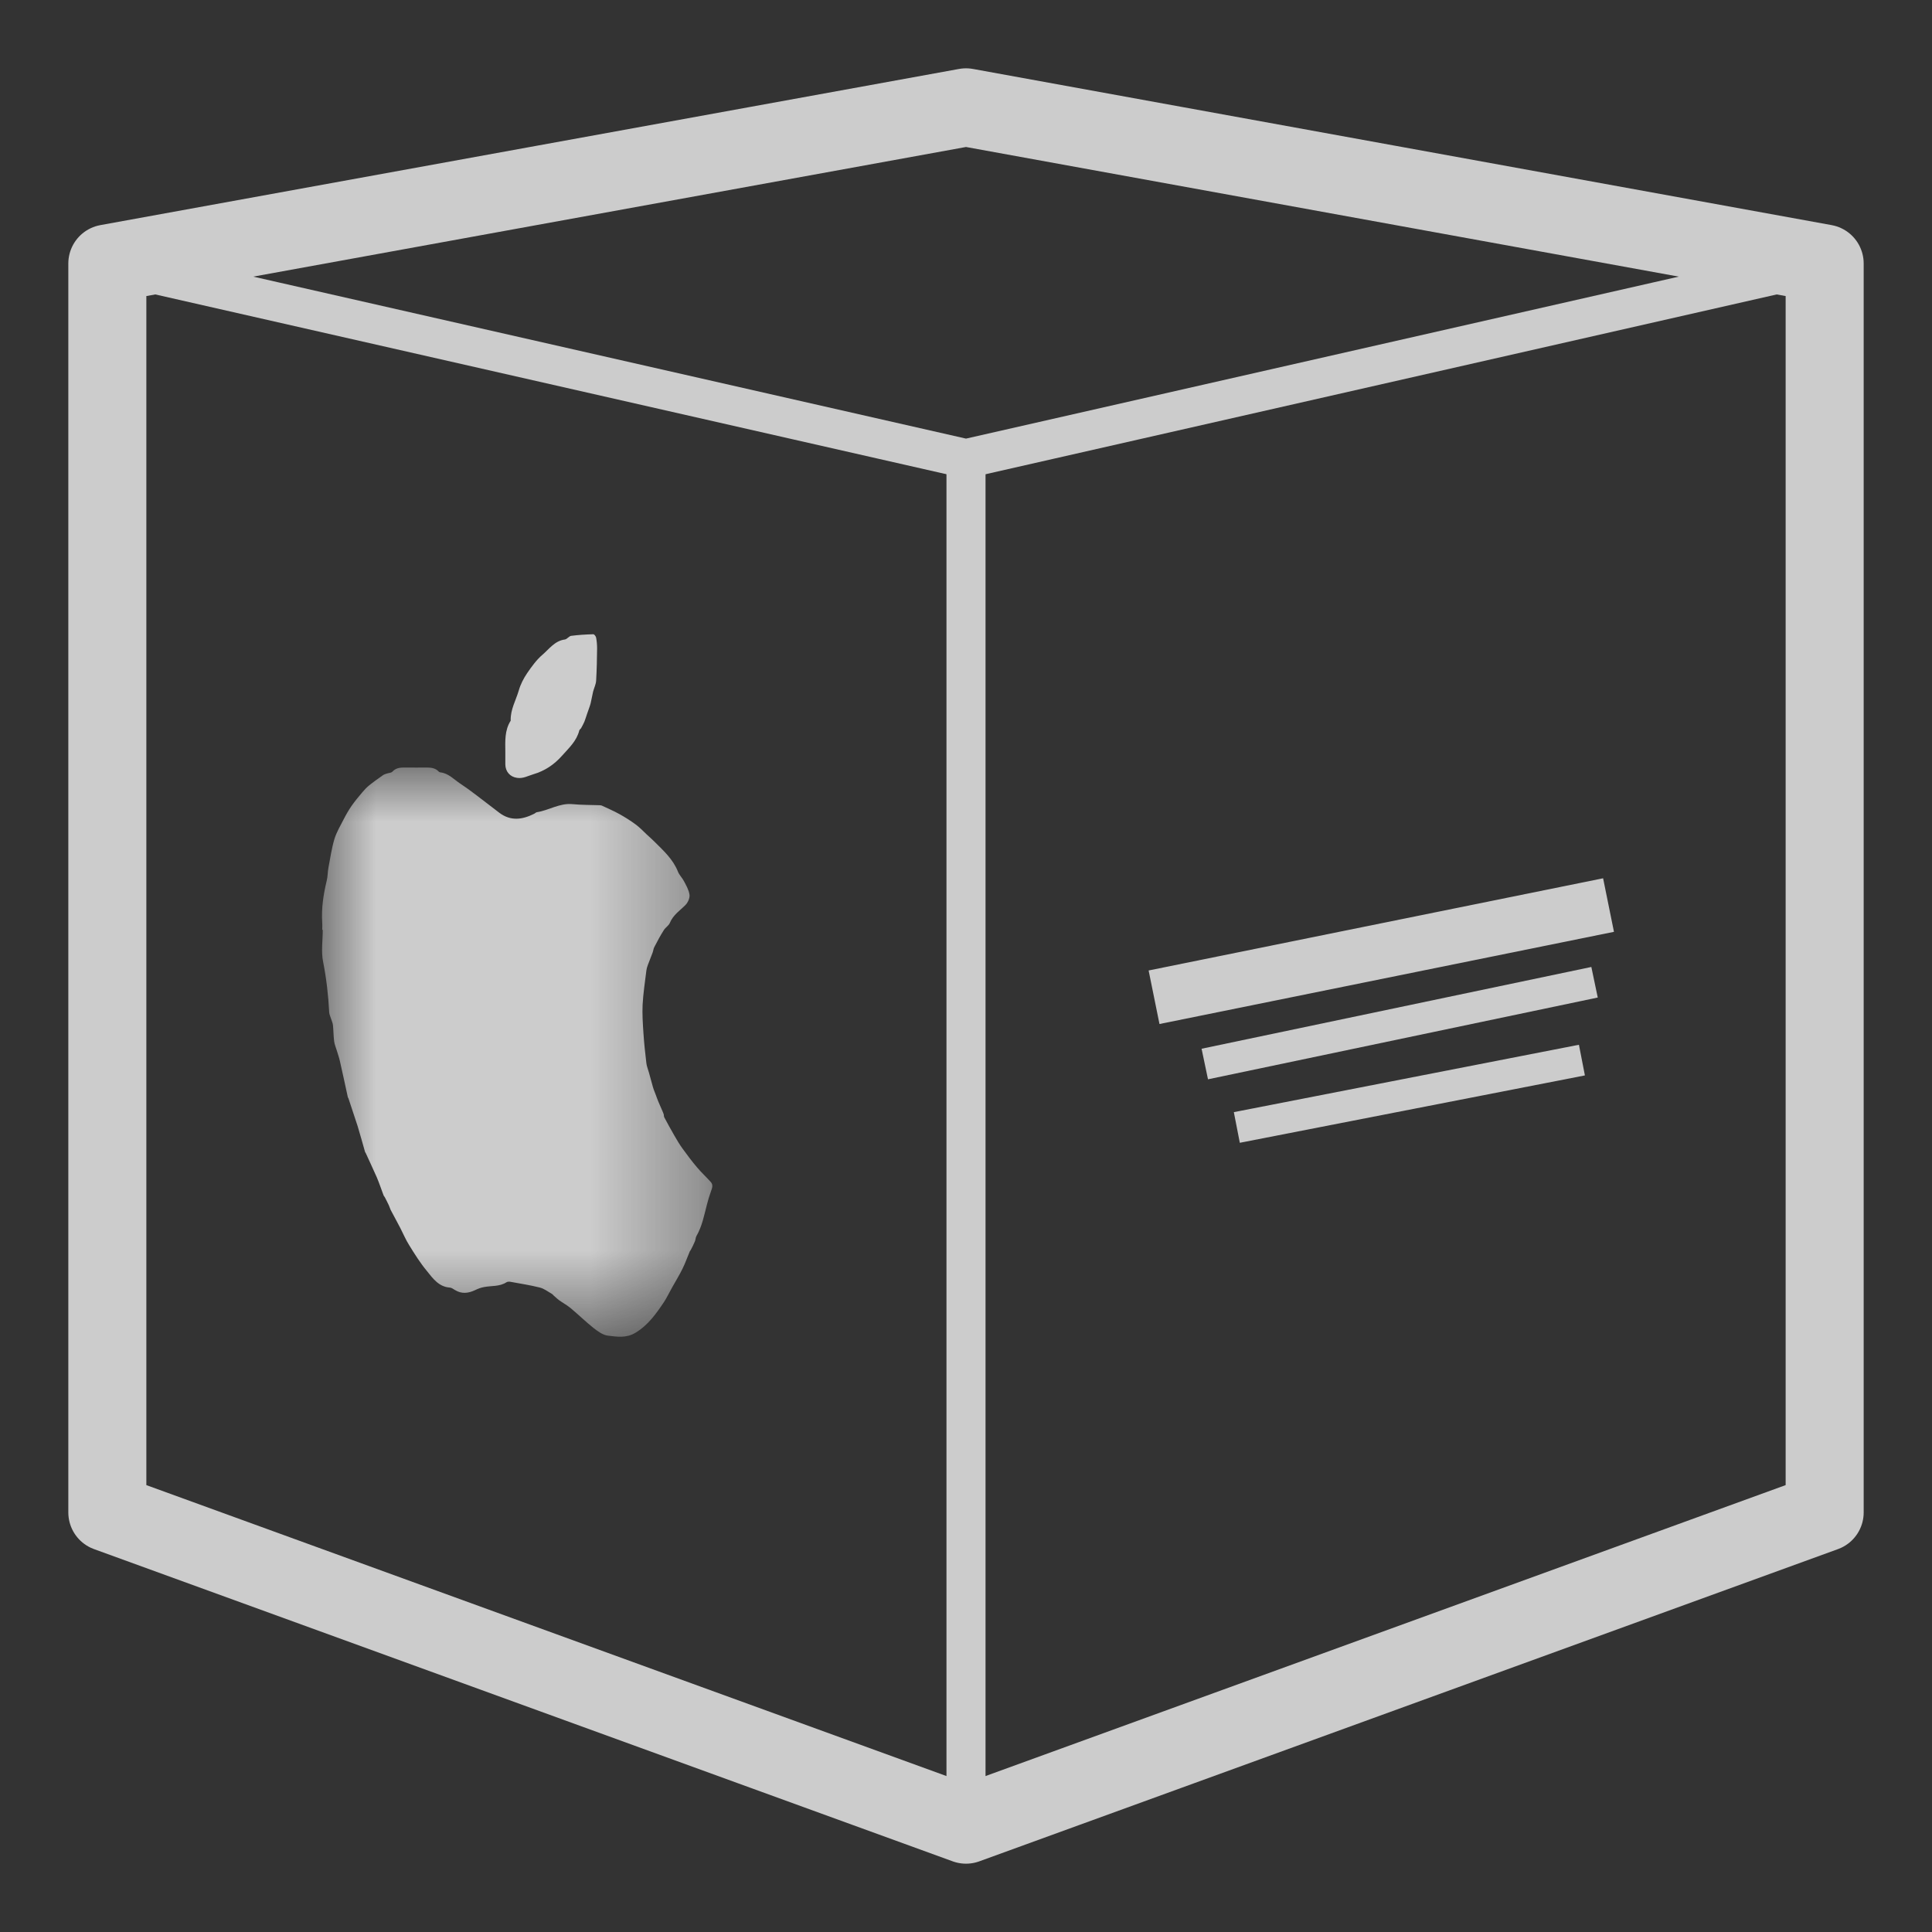
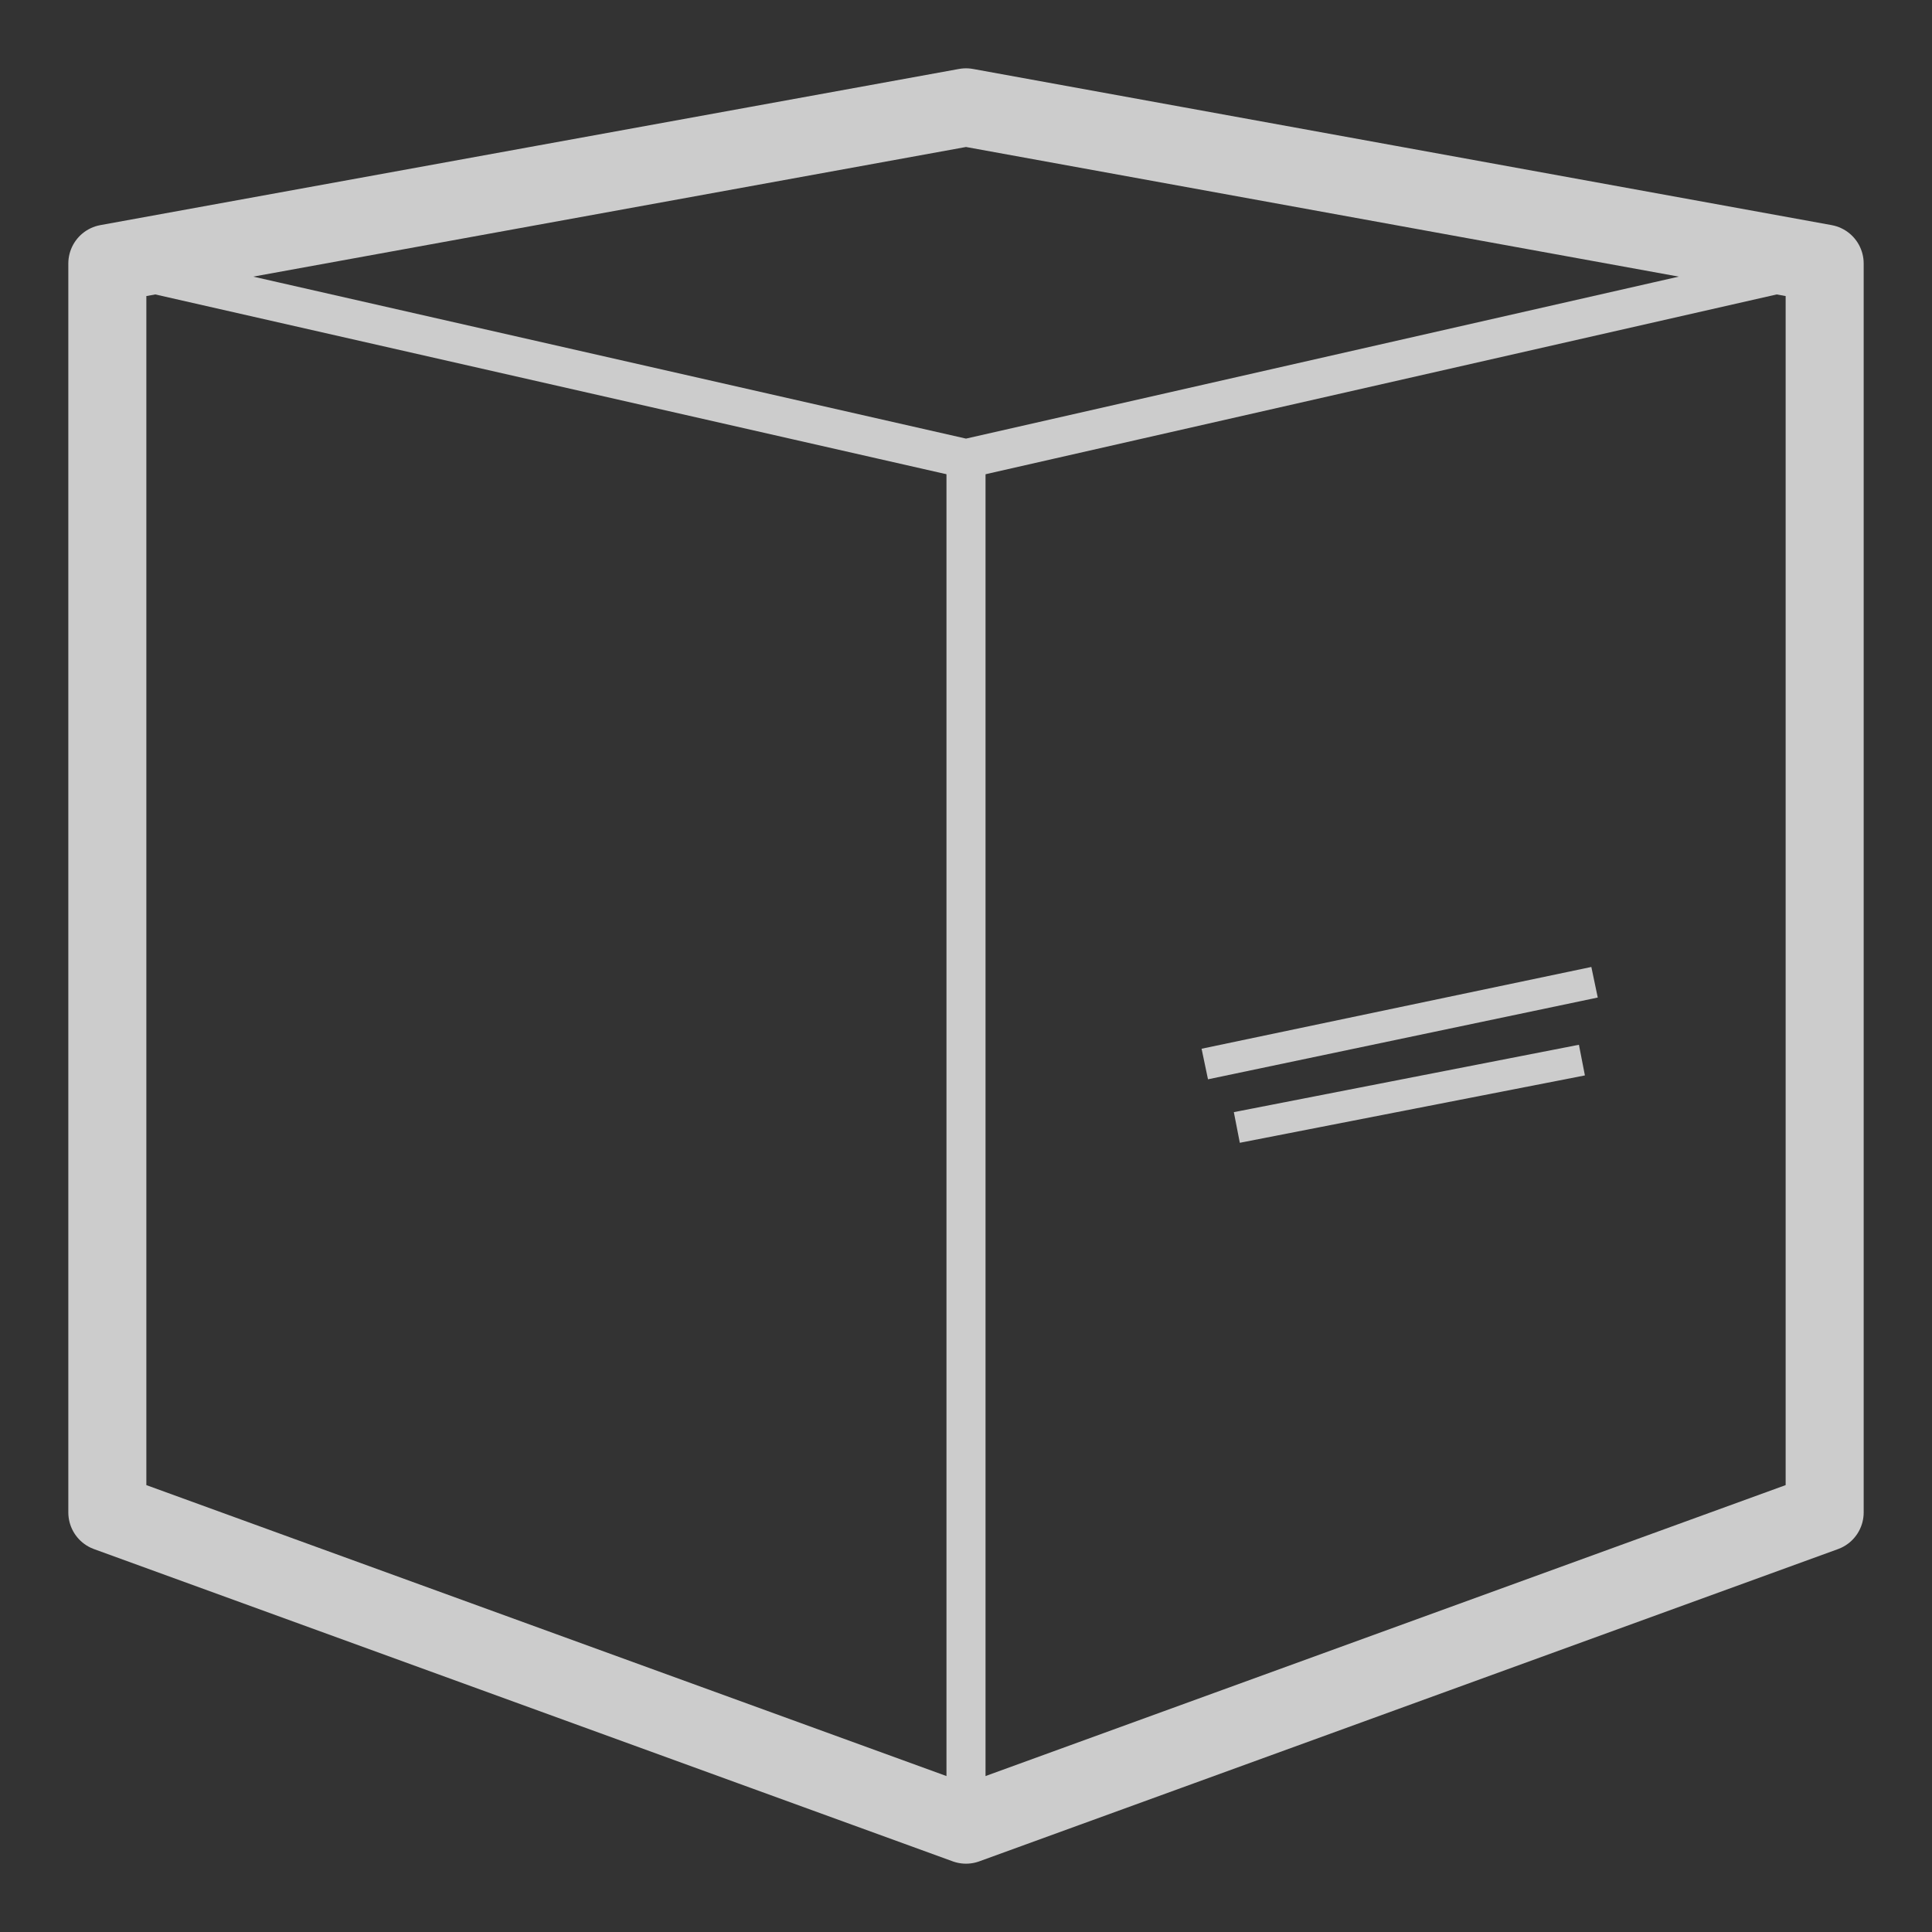
<svg xmlns="http://www.w3.org/2000/svg" xmlns:xlink="http://www.w3.org/1999/xlink" width="18px" height="18px" viewBox="0 0 18 18" version="1.1">
  <rect x="0" y="0" width="18" height="18" fill="#333333" stroke="none" />
  <title>Award Copy</title>
  <defs>
-     <polygon id="path-1" points="0 0 3.636 0 3.636 5.303 0 5.303" />
-   </defs>
+     </defs>
  <g id="Website" stroke="none" stroke-width="1" fill="none" fill-rule="evenodd" opacity="0.75">
    <g id="Group-7-Copy-2" transform="translate(-662, -287)">
      <g id="Award-Copy" transform="translate(663, 288)">
        <polygon id="Path-6" stroke="#FFFFFF" stroke-width="0.727" stroke-linecap="round" stroke-linejoin="round" points="1.4958173e-14 1.455 8 -7.21644966e-15 16 1.455 16 13.091 8 16 2.79776202e-14 13.091" />
        <polyline id="Path" stroke="#FFFFFF" stroke-width="0.364" points="0 1.455 8 3.273 16 1.455" />
        <polygon id="Path-8" fill="#FFFFFF" fill-rule="nonzero" points="8.182 3.2 8.182 15.818 7.818 15.818 7.818 3.2" />
        <g id="Group" transform="translate(11.826, 8.436) rotate(2) translate(-11.826, -8.436)translate(9.702, 7.19)" stroke="#FFFFFF">
          <g id="Group-4" transform="translate(2.124, 1.246) rotate(2.3) translate(-2.124, -1.246)translate(0.045, 0.083)">
-             <line x1="-2.05491826e-12" y1="1.174" x2="4.158" y2="7.43370402e-14" id="Path-9" stroke-width="0.509" />
            <line x1="0.518" y1="1.759" x2="4.082" y2="0.727" id="Path-9-Copy" stroke-width="0.291" />
            <line x1="0.86" y1="2.326" x2="4.019" y2="1.459" id="Path-9-Copy-2" stroke-width="0.291" />
          </g>
        </g>
        <g id="Group-6" transform="translate(2, 4.909)">
          <g id="Group-3" transform="translate(0, 1.242)">
            <mask id="mask-2" fill="white">
              <use xlink:href="#path-1" />
            </mask>
            <g id="Clip-2" />
            <path d="M0.002,1.512 C0.002,1.49 0.004,1.468 0.002,1.446 C-0.007,1.312 0.013,1.183 0.044,1.054 C0.054,1.015 0.052,0.973 0.06,0.933 C0.077,0.843 0.09,0.752 0.116,0.665 C0.136,0.601 0.171,0.542 0.202,0.482 C0.224,0.439 0.248,0.397 0.275,0.358 C0.306,0.313 0.341,0.272 0.376,0.23 C0.395,0.208 0.415,0.186 0.437,0.168 C0.479,0.134 0.523,0.103 0.567,0.072 C0.578,0.064 0.591,0.06 0.604,0.056 C0.621,0.05 0.644,0.05 0.655,0.039 C0.697,-0.007 0.749,0.001 0.8,0 C0.853,-0 0.906,0.001 0.959,0 C1.005,-0 1.051,-0.001 1.087,0.037 C1.09,0.041 1.097,0.044 1.103,0.045 C1.178,0.053 1.228,0.11 1.287,0.149 C1.383,0.212 1.474,0.286 1.567,0.356 C1.596,0.378 1.624,0.4 1.653,0.422 C1.76,0.502 1.869,0.485 1.978,0.43 C1.986,0.426 1.994,0.417 2.002,0.416 C2.114,0.399 2.214,0.329 2.334,0.341 C2.418,0.349 2.503,0.348 2.588,0.351 C2.594,0.352 2.601,0.352 2.606,0.354 C2.66,0.38 2.716,0.403 2.768,0.432 C2.821,0.461 2.873,0.494 2.922,0.53 C2.959,0.557 2.991,0.591 3.025,0.623 C3.05,0.646 3.076,0.669 3.1,0.693 C3.183,0.776 3.27,0.854 3.316,0.969 C3.328,1.001 3.356,1.027 3.372,1.058 C3.393,1.098 3.418,1.141 3.424,1.185 C3.428,1.214 3.41,1.256 3.388,1.279 C3.336,1.332 3.272,1.372 3.241,1.447 C3.23,1.474 3.199,1.49 3.184,1.516 C3.152,1.566 3.124,1.619 3.096,1.673 C3.088,1.687 3.087,1.706 3.081,1.722 C3.066,1.762 3.05,1.802 3.035,1.842 C3.029,1.858 3.024,1.875 3.022,1.892 C3.009,1.998 2.993,2.103 2.987,2.21 C2.983,2.298 2.989,2.388 2.995,2.477 C3.001,2.569 3.011,2.661 3.022,2.753 C3.025,2.783 3.038,2.812 3.046,2.842 C3.059,2.886 3.07,2.932 3.083,2.976 C3.09,3.001 3.101,3.025 3.11,3.05 C3.117,3.068 3.123,3.088 3.131,3.106 C3.144,3.138 3.159,3.17 3.172,3.201 C3.176,3.211 3.181,3.221 3.184,3.232 C3.186,3.241 3.185,3.252 3.189,3.259 C3.22,3.316 3.25,3.373 3.283,3.429 C3.307,3.47 3.331,3.512 3.359,3.55 C3.403,3.61 3.447,3.67 3.495,3.726 C3.535,3.773 3.58,3.815 3.621,3.86 C3.647,3.888 3.635,3.918 3.624,3.948 C3.609,3.989 3.597,4.031 3.586,4.073 C3.56,4.173 3.541,4.275 3.488,4.366 C3.48,4.38 3.481,4.4 3.474,4.415 C3.463,4.442 3.45,4.467 3.437,4.492 C3.435,4.498 3.429,4.502 3.427,4.507 C3.404,4.561 3.385,4.617 3.359,4.669 C3.33,4.729 3.294,4.786 3.262,4.844 C3.237,4.888 3.215,4.935 3.188,4.977 C3.114,5.088 3.038,5.196 2.919,5.267 C2.833,5.318 2.748,5.303 2.664,5.293 C2.617,5.288 2.569,5.252 2.529,5.221 C2.456,5.163 2.389,5.097 2.317,5.037 C2.283,5.009 2.244,4.988 2.208,4.962 C2.19,4.949 2.175,4.933 2.158,4.919 C2.153,4.914 2.148,4.907 2.142,4.904 C2.105,4.883 2.07,4.855 2.03,4.845 C1.939,4.822 1.846,4.808 1.754,4.791 C1.742,4.789 1.727,4.79 1.718,4.796 C1.654,4.837 1.58,4.827 1.511,4.84 C1.481,4.845 1.453,4.856 1.426,4.869 C1.363,4.899 1.301,4.906 1.239,4.868 C1.224,4.859 1.207,4.846 1.19,4.845 C1.088,4.838 1.032,4.759 0.976,4.689 C0.914,4.614 0.862,4.531 0.811,4.448 C0.78,4.399 0.757,4.343 0.73,4.291 C0.701,4.235 0.67,4.179 0.64,4.122 C0.633,4.108 0.63,4.093 0.623,4.079 C0.611,4.053 0.598,4.028 0.585,4.003 C0.582,3.997 0.575,3.991 0.573,3.984 C0.552,3.929 0.534,3.873 0.511,3.819 C0.478,3.743 0.442,3.669 0.408,3.593 C0.406,3.589 0.403,3.586 0.401,3.581 C0.378,3.501 0.356,3.42 0.332,3.341 C0.304,3.254 0.274,3.168 0.246,3.081 C0.245,3.078 0.242,3.076 0.241,3.073 C0.216,2.959 0.192,2.845 0.166,2.732 C0.159,2.701 0.148,2.671 0.139,2.64 C0.13,2.61 0.117,2.581 0.113,2.55 C0.107,2.501 0.107,2.45 0.102,2.4 C0.1,2.38 0.091,2.362 0.085,2.342 C0.079,2.322 0.068,2.301 0.067,2.28 C0.059,2.122 0.041,1.965 0.01,1.808 C-0.009,1.713 0.007,1.611 0.007,1.512 C0.005,1.512 0.004,1.512 0.002,1.512" id="Fill-1" fill="#FFFFFF" mask="url(#mask-2)" />
          </g>
-           <path d="M1.708,1.095 C1.707,0.996 1.701,0.896 1.757,0.807 C1.758,0.806 1.759,0.804 1.758,0.803 C1.755,0.702 1.806,0.617 1.833,0.525 C1.849,0.468 1.878,0.412 1.911,0.363 C1.953,0.302 1.998,0.239 2.053,0.192 C2.117,0.137 2.169,0.061 2.263,0.049 C2.283,0.046 2.301,0.018 2.321,0.015 C2.39,0.006 2.459,0.002 2.528,0 C2.537,-0 2.552,0.02 2.554,0.032 C2.56,0.065 2.563,0.098 2.563,0.131 C2.562,0.231 2.56,0.332 2.554,0.433 C2.552,0.467 2.535,0.5 2.526,0.534 C2.517,0.57 2.512,0.607 2.503,0.643 C2.494,0.677 2.48,0.71 2.469,0.744 C2.461,0.767 2.454,0.791 2.445,0.814 C2.436,0.835 2.425,0.855 2.414,0.875 C2.409,0.883 2.399,0.888 2.397,0.897 C2.372,0.995 2.302,1.058 2.239,1.129 C2.164,1.214 2.077,1.273 1.968,1.305 C1.918,1.32 1.872,1.347 1.817,1.338 C1.752,1.329 1.709,1.28 1.708,1.213 C1.708,1.174 1.708,1.135 1.708,1.095" id="Fill-4" fill="#FFFFFF" />
        </g>
      </g>
    </g>
  </g>
</svg>